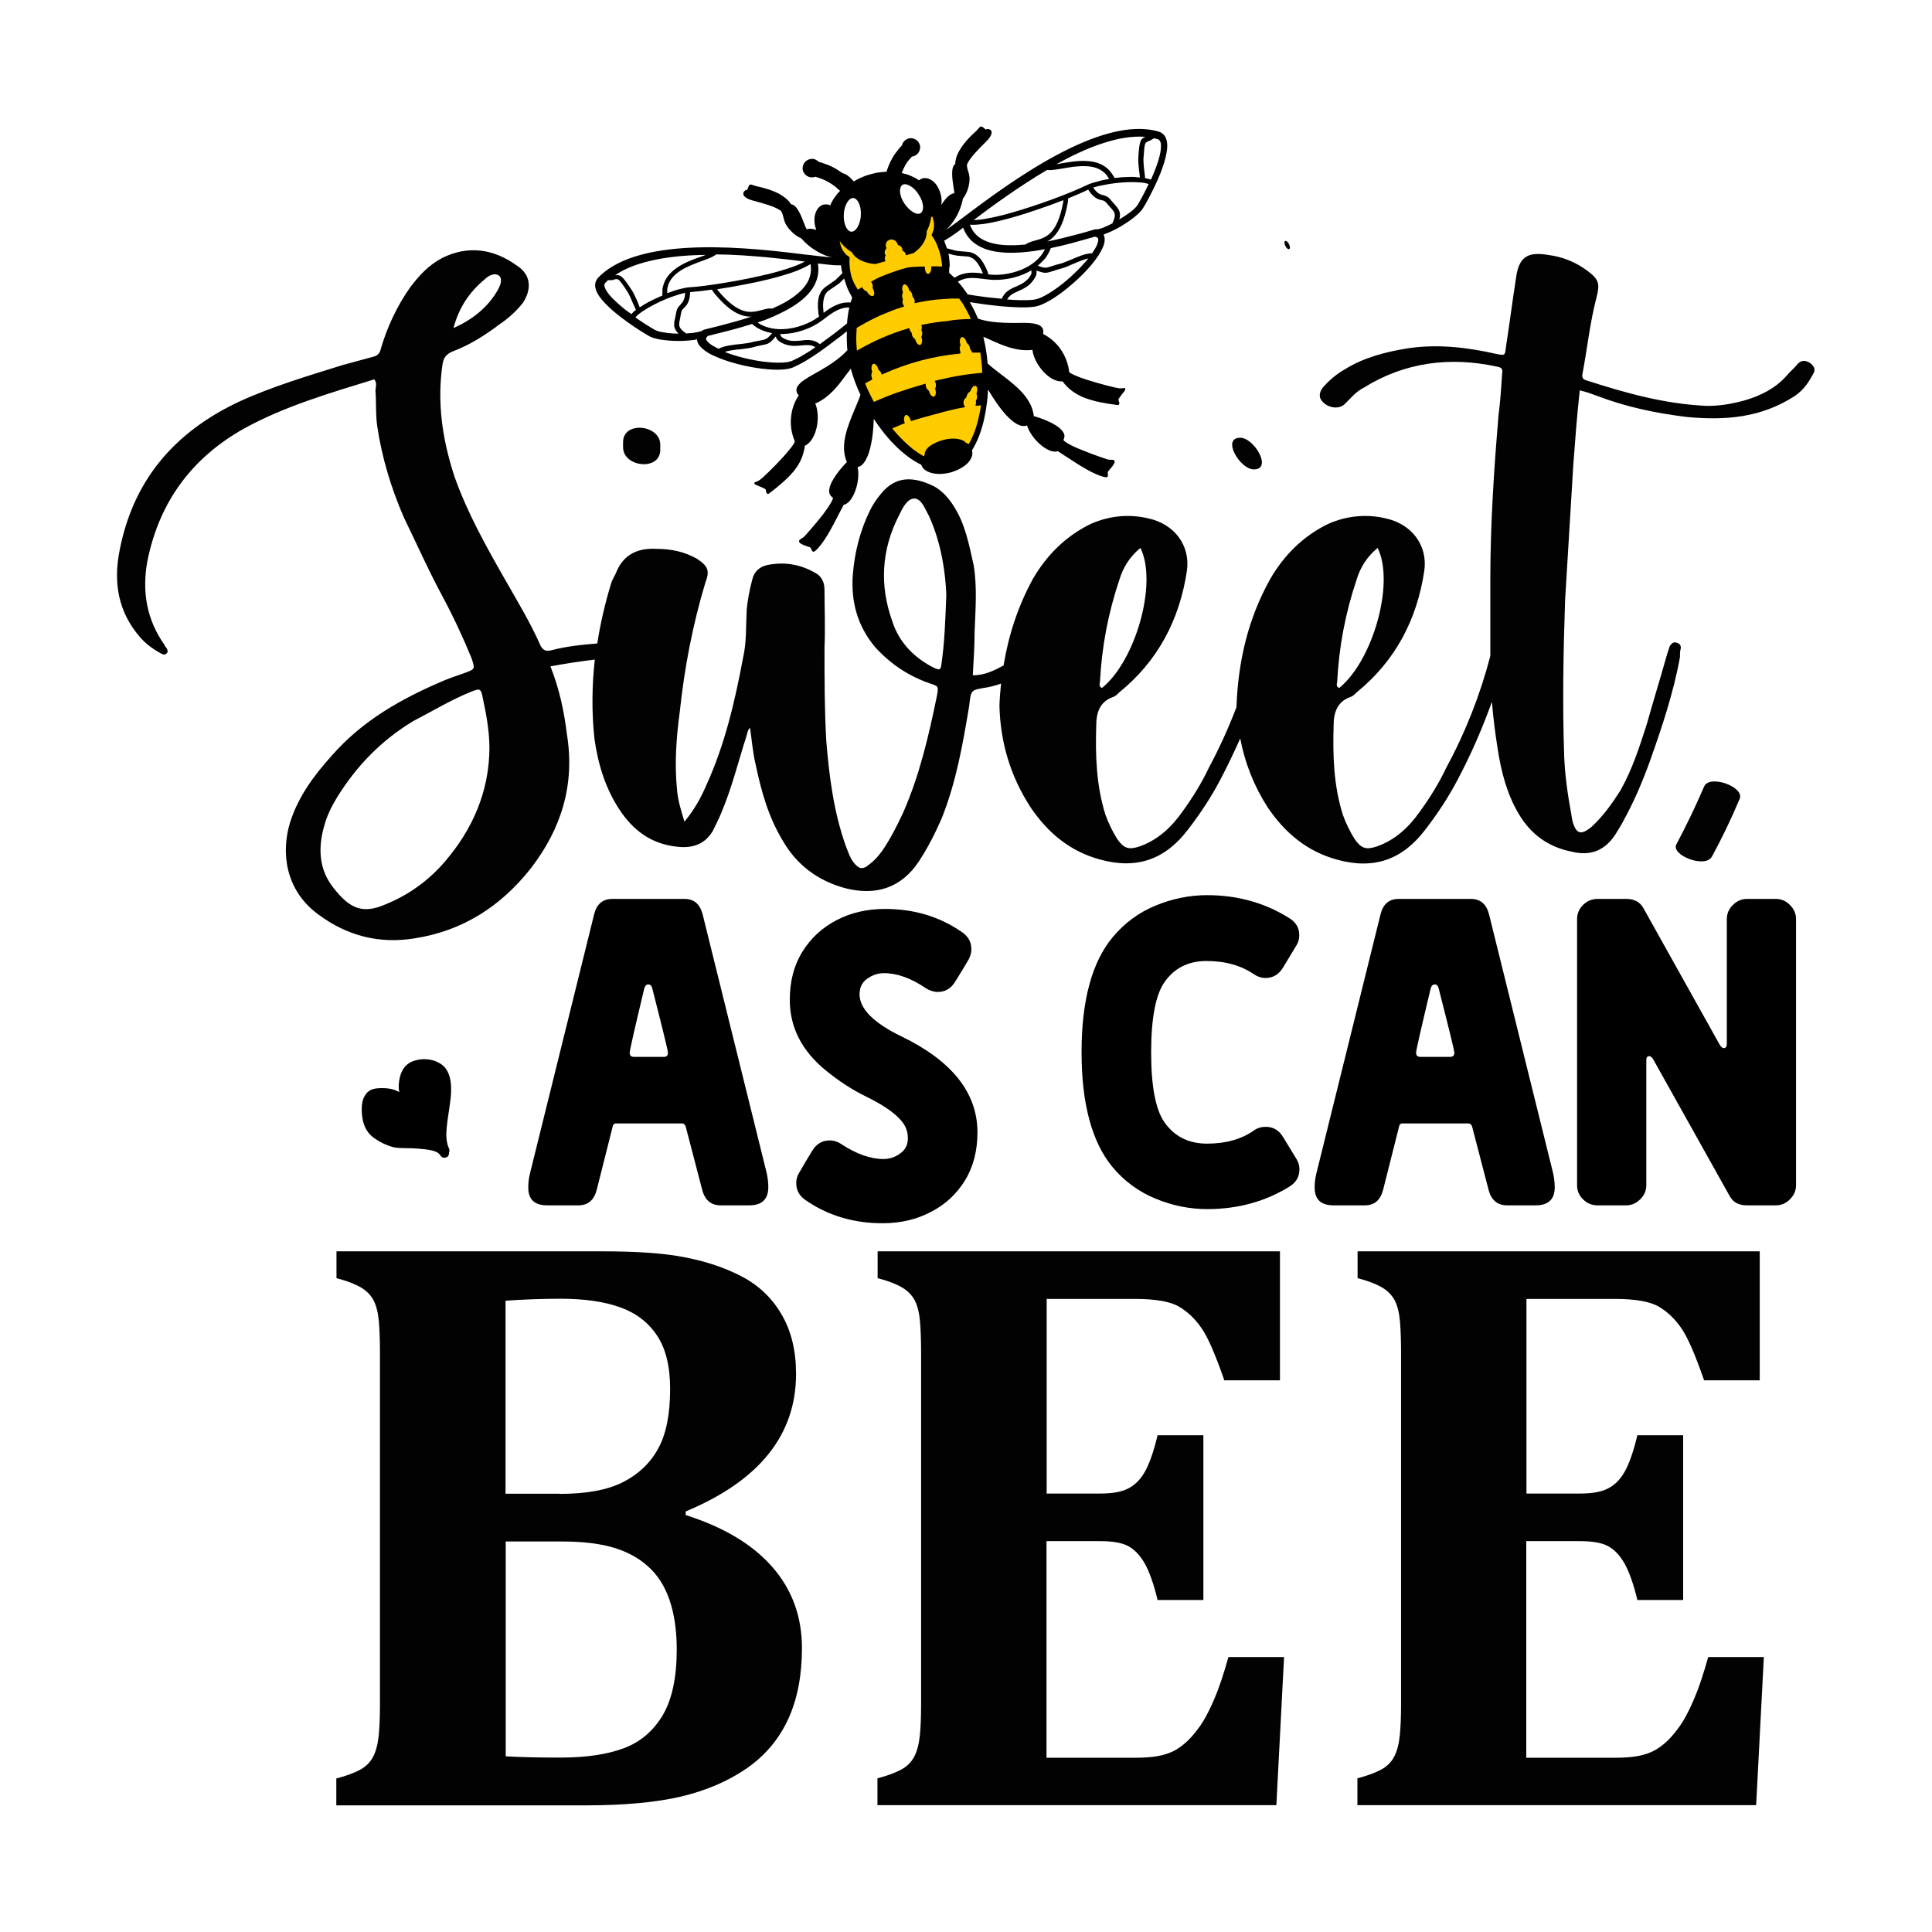
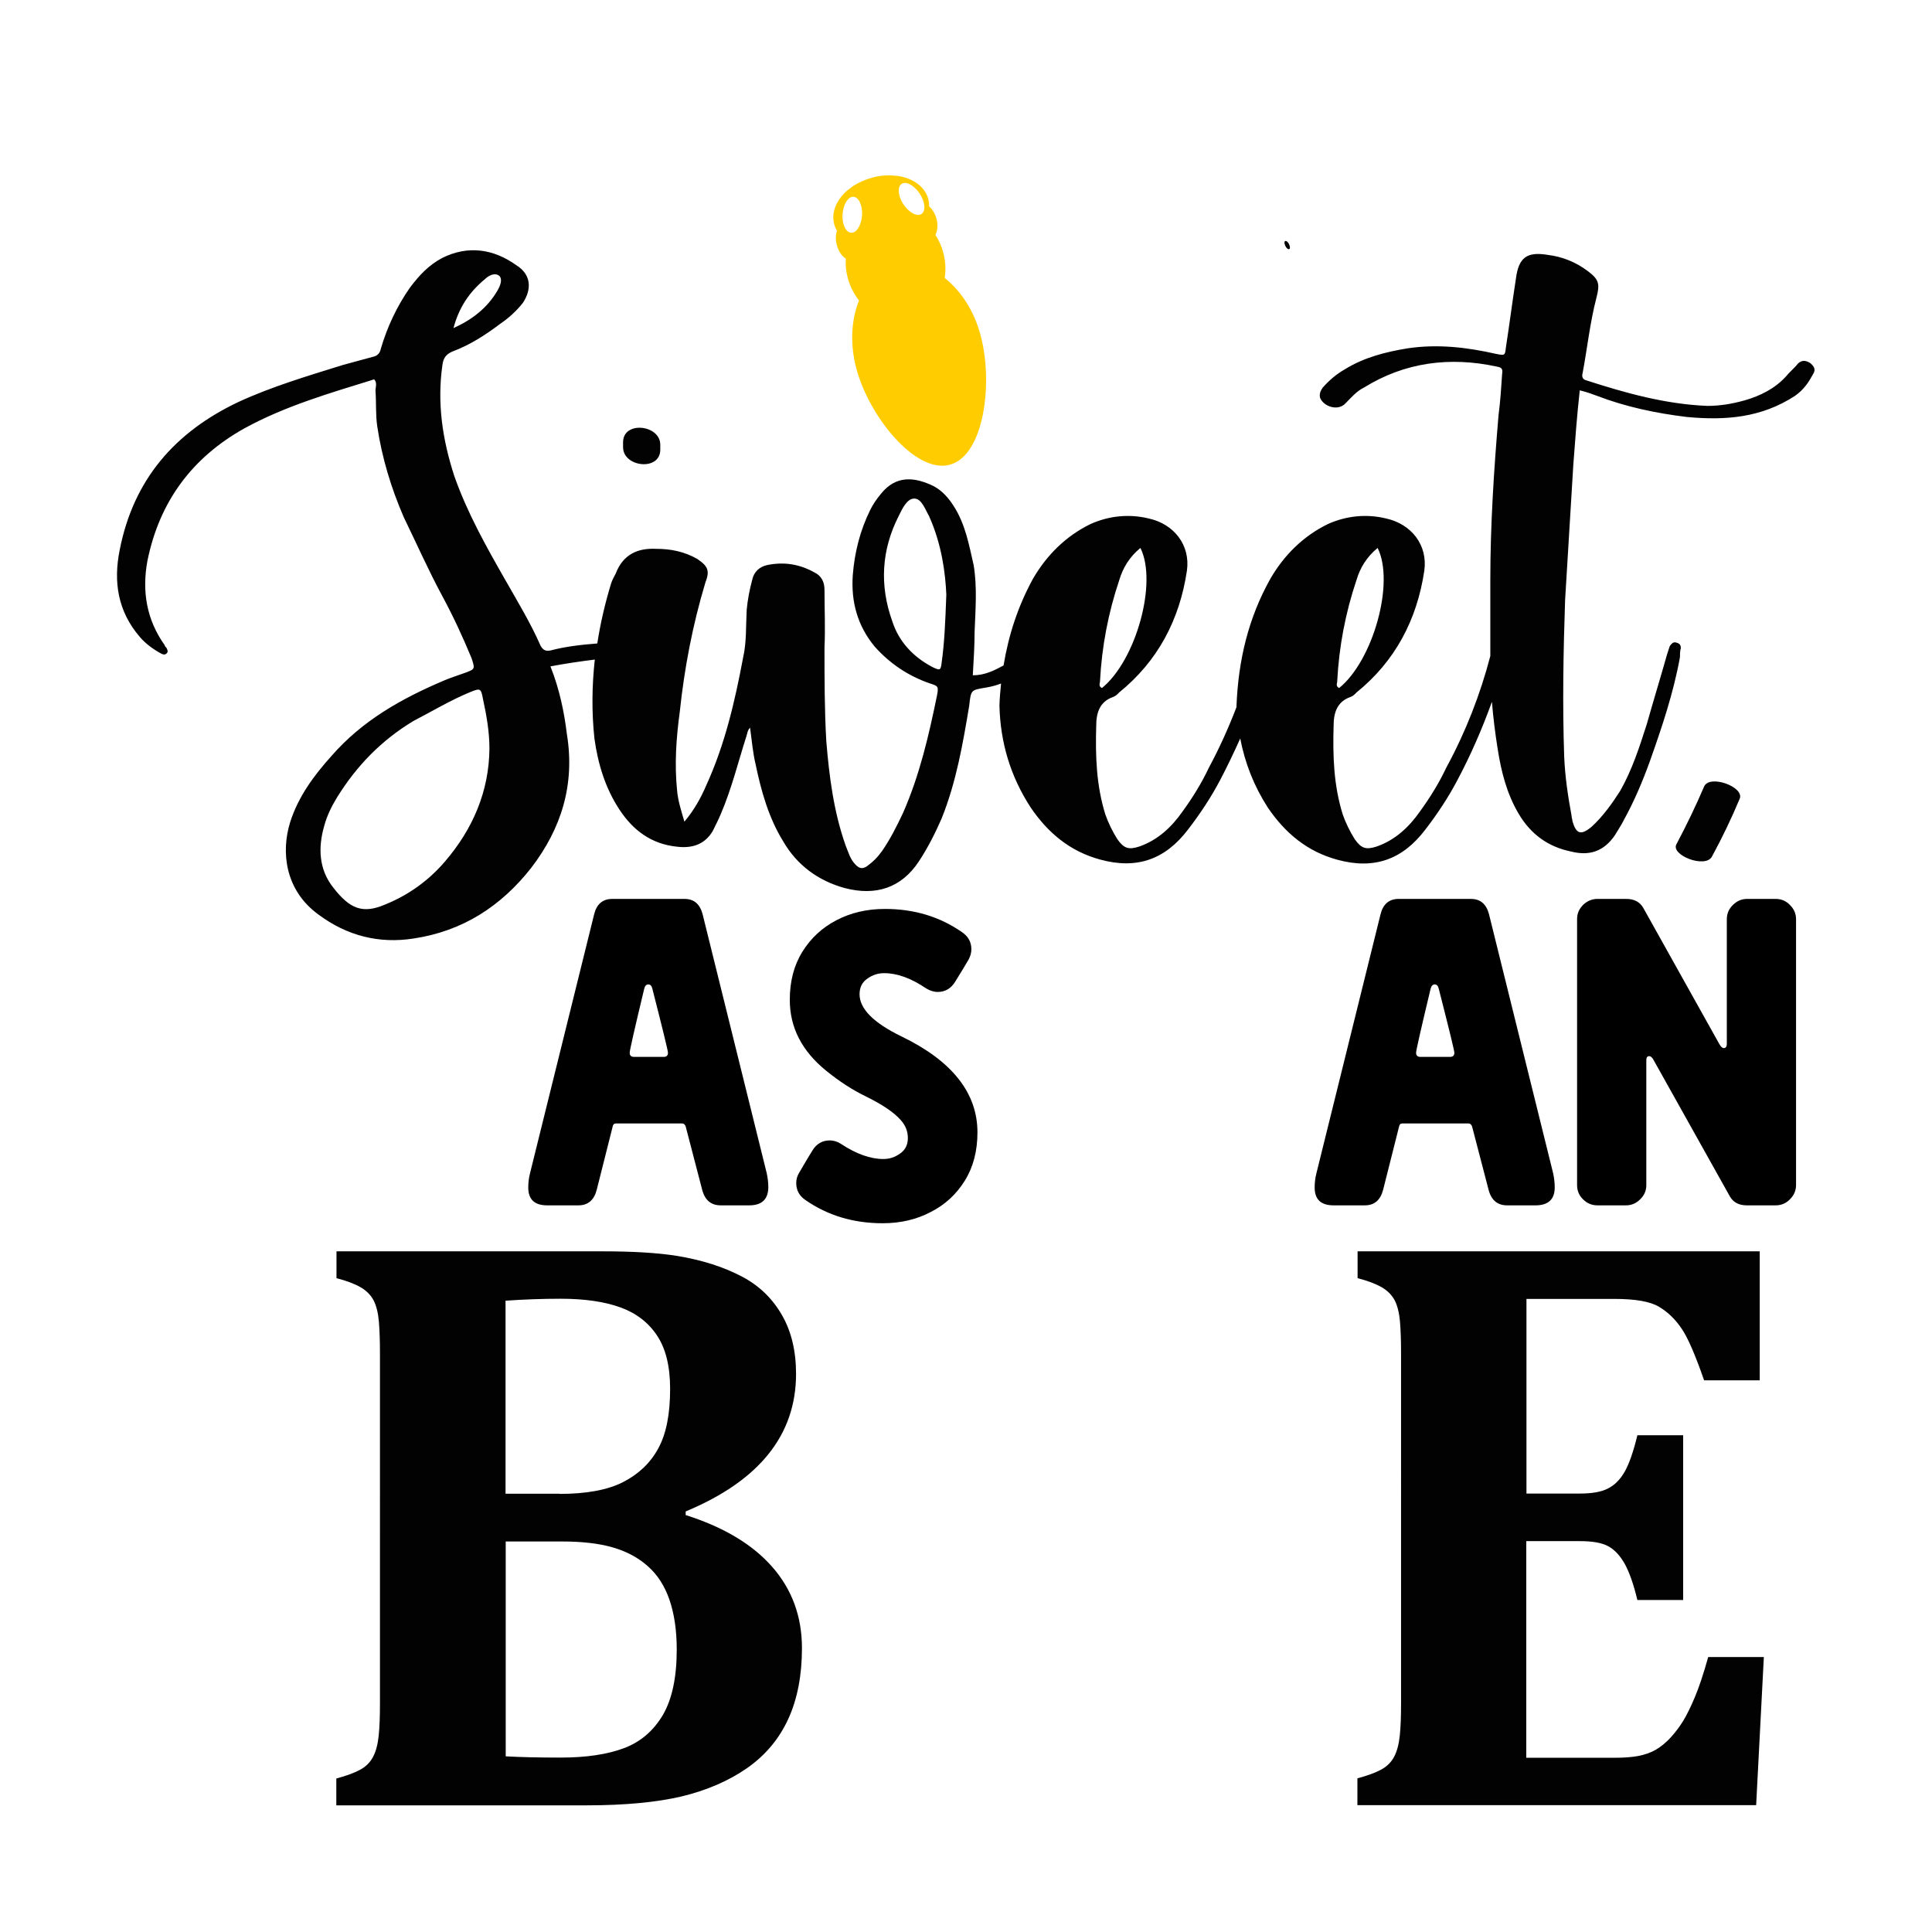
<svg xmlns="http://www.w3.org/2000/svg" version="1.1" id="Layer_1" x="0px" y="0px" viewBox="0 0 1080 1080" style="enable-background:new 0 0 1080 1080;" xml:space="preserve">
  <style type="text/css"> .st0{fill:#020202;} .st1{fill-rule:evenodd;clip-rule:evenodd;fill:#FFCC00;} </style>
  <g>
    <g>
      <path class="st0" d="M383.2,846.9c21.2,6.7,37.3,16.3,48.4,28.9c11.1,12.6,16.7,27.8,16.7,45.5c0,15.1-2.5,28.3-7.6,39.5 c-5.1,11.2-12.8,20.4-23.1,27.6c-10.4,7.2-22.5,12.4-36.5,15.8c-14,3.3-31.8,5-53.4,5H188v-15c5.6-1.5,10-3.1,13.3-4.9 c3.2-1.7,5.7-4.2,7.3-7.3c1.6-3.1,2.6-7,3.1-11.8c0.5-4.8,0.7-10.8,0.7-18V756.7c0-7.1-0.2-13.1-0.6-17.9 c-0.4-4.8-1.4-8.8-2.9-11.8c-1.6-3-4-5.5-7.3-7.4c-3.3-1.9-7.7-3.6-13.5-5.1v-15h148.5c16.9,0,30.8,0.8,41.5,2.5 c14.2,2.3,26.5,6.2,37,11.8c9.4,5,16.7,12.1,22,21.3c5.3,9.2,7.9,20.2,7.9,32.9c0,34.2-20.6,59.8-61.7,76.9V846.9z M312.7,835.1 c15.1,0,27-2.2,35.6-6.6c8.6-4.4,15.2-10.6,19.6-18.7c4.5-8.1,6.7-19.2,6.7-33.4c0-12.5-2.4-22.5-7.3-29.8 c-4.8-7.3-11.7-12.6-20.6-15.8c-8.9-3.2-20-4.8-33.3-4.8c-10.6,0-20.9,0.4-30.8,1.1v107.9H312.7z M282.6,981.8 c8.9,0.5,19.2,0.7,30.8,0.7c14.4,0,26.2-1.8,35.5-5.3c9.3-3.5,16.5-9.8,21.7-18.6c5.1-8.8,7.7-21,7.7-36.4c0-10.9-1.4-20.2-4.1-28 c-2.7-7.8-6.8-14.1-12.2-18.8c-5.4-4.8-11.9-8.2-19.5-10.4c-7.6-2.2-17-3.3-28.3-3.3h-31.5V981.8z" />
-       <path class="st0" d="M715.5,699.5v72.1h-31.1c-5-14.4-9.2-24.1-12.7-29.1c-3.5-5.1-7.6-9.1-12.5-12c-4.8-2.9-13.1-4.4-24.7-4.4 h-49.4v108.8H615c6.7,0,11.9-0.9,15.6-2.8c3.8-1.9,6.9-5,9.4-9.4c2.5-4.4,4.9-11.2,7.1-20.4h25.6v92.1h-25.6 c-2.1-8.8-4.5-15.5-7-20.1c-2.6-4.6-5.6-7.9-9.2-9.9c-3.6-2-8.9-2.9-16-2.9h-29.9v121.1h49.2c5.3,0,9.7-0.3,13.4-1 c3.6-0.7,6.9-1.8,9.8-3.5c2.9-1.7,5.6-3.9,8.3-6.8c2.6-2.9,5-6,7-9.3c2-3.3,4.2-7.7,6.5-13.2c2.3-5.4,4.8-12.9,7.5-22.5h31.1 l-4.3,82.8H490.5v-15c5.6-1.5,10-3.1,13.3-4.9c3.2-1.7,5.7-4.2,7.3-7.3c1.6-3.1,2.6-7,3.1-11.8c0.5-4.8,0.7-10.8,0.7-18V756.7 c0-7.1-0.2-13.1-0.6-17.9c-0.4-4.8-1.4-8.8-2.9-11.8c-1.6-3-4-5.5-7.3-7.4c-3.3-1.9-7.7-3.6-13.5-5.1v-15H715.5z" />
      <path class="st0" d="M983.7,699.5v72.1h-31.1c-5-14.4-9.2-24.1-12.7-29.1c-3.5-5.1-7.6-9.1-12.5-12c-4.8-2.9-13.1-4.4-24.7-4.4 h-49.4v108.8h29.9c6.7,0,11.9-0.9,15.6-2.8c3.8-1.9,6.9-5,9.4-9.4c2.5-4.4,4.9-11.2,7.1-20.4h25.6v92.1h-25.6 c-2.1-8.8-4.5-15.5-7-20.1c-2.6-4.6-5.6-7.9-9.2-9.9c-3.6-2-8.9-2.9-16-2.9h-29.9v121.1h49.2c5.3,0,9.7-0.3,13.4-1 c3.6-0.7,6.9-1.8,9.8-3.5c2.9-1.7,5.6-3.9,8.3-6.8c2.6-2.9,5-6,7-9.3c2-3.3,4.2-7.7,6.5-13.2c2.3-5.4,4.8-12.9,7.5-22.5H986 l-4.3,82.8H758.8v-15c5.6-1.5,10-3.1,13.3-4.9c3.2-1.7,5.7-4.2,7.3-7.3c1.6-3.1,2.6-7,3.1-11.8c0.5-4.8,0.7-10.8,0.7-18V756.7 c0-7.1-0.2-13.1-0.6-17.9c-0.4-4.8-1.4-8.8-2.9-11.8c-1.6-3-4-5.5-7.3-7.4c-3.3-1.9-7.7-3.6-13.5-5.1v-15H983.7z" />
    </g>
    <path class="st0" d="M1011.7,202.8c-2.6-1.5-4.6-1.5-6.7,0.5c-2,2.6-4.6,4.6-6.7,7.2c-6.1,6.7-14.3,10.8-23,13.3 c-7.2,2-13.8,3.1-21,3.1c-23.6-1-45.6-7.2-67.6-14.3c-2-0.5-2.6-2-2-4.1c2.6-13.8,4.1-28.2,7.7-42c2-7.7,1.5-10.2-4.6-14.8 c-6.7-5.1-14.3-8.2-22.5-9.2c-11.8-2-16.4,1.5-17.9,13.3c-2,12.8-3.6,25.6-5.6,38.4c-0.5,4.6-0.5,4.6-5.6,3.6 c-15.9-3.6-32.3-5.6-49.2-3.1c-12.3,2-24.6,5.1-35.3,11.8c-4.6,2.6-8.7,6.1-12.3,10.2c-1,1.5-2,3.1-1.5,5.6 c2,5.1,10.2,7.7,14.3,3.1c3.1-3.1,6.1-6.7,10.2-8.7c23-14.3,48.1-17.4,74.2-11.8c2.6,0.5,3.6,1,3.1,4.1c-0.5,7.7-1,15.4-2,23 c-2.6,30.7-4.6,61.4-4.6,92.2c0,14.2,0,28.4,0,42.5c-5.6,21.5-13.8,42.5-24.6,62.4c-4.1,8.7-9.2,16.9-14.8,24.6 c-6.1,8.7-13.8,15.9-24.1,19.5c-6.1,2-8.7,1-12.3-4.1c-2.6-4.1-5.1-9.2-6.7-13.8c-5.1-16.4-5.6-32.8-5.1-49.7 c0-7.2,2-13.3,9.2-15.9c1.5-0.5,2.6-1.5,3.6-2.6c21.5-17.4,33.8-40.5,37.9-68.1c2-14.3-7.2-26.1-21.5-29.2 c-10.8-2.6-22-1.5-32.3,3.1c-13.8,6.7-24.6,17.4-32.3,30.7c-12.3,22-17.9,45.6-18.9,71.2c0,0.2,0,0.4,0,0.5 c-4.4,11.5-9.5,22.8-15.4,33.8c-4.1,8.7-9.2,16.9-14.8,24.6c-6.1,8.7-13.8,15.9-24.1,19.5c-6.1,2-8.7,1-12.3-4.1 c-2.6-4.1-5.1-9.2-6.7-13.8c-5.1-16.4-5.6-32.8-5.1-49.7c0-7.2,2-13.3,9.2-15.9c1.5-0.5,2.6-1.5,3.6-2.6 c21.5-17.4,33.8-40.5,37.9-68.1c2-14.3-7.2-26.1-21.5-29.2c-10.8-2.6-22-1.5-32.3,3.1c-13.8,6.7-24.6,17.4-32.3,30.7 C569,339,563.8,355,561,372c-5.2,2.8-10.5,5.5-17.2,5.5c0.5-8.7,1-16.4,1-24.1c0.5-12.8,1.5-25.1-0.5-37.4 c-2.6-11.3-4.6-23-11.3-33.3c-2.6-4.1-6.1-8.2-10.8-10.8c-11.3-5.6-21.5-6.1-29.7,4.1c-2.6,3.1-4.6,6.1-6.1,9.2 c-5.6,11.3-8.7,23.6-9.7,36.4c-1,14.8,2.6,28.2,12.3,39.9c8.7,9.7,18.9,16.4,30.7,20.5c4.6,1.5,5.1,1.5,4.1,6.7 c-4.6,22.5-9.7,44.5-18.9,65.5c-3.6,7.7-7.2,14.8-11.8,21.5c-2.6,3.6-5.1,6.1-8.7,8.7c-2.6,1.5-4.1,1-6.1-1 c-3.1-3.1-4.1-7.2-5.6-10.8c-6.7-18.9-9.2-38.9-10.8-58.4c-1-17.4-1-34.8-1-52.2c0.5-10.8,0-21.5,0-32.3c0-4.1-1.5-7.7-5.6-9.7 c-8.2-4.6-16.9-6.1-26.6-4.1c-4.1,1-7.2,3.6-8.2,8.2c-1.5,5.6-2.6,11.3-3.1,16.9c-0.5,9.2,0,17.9-2,26.6 c-4.6,24.6-10.2,48.6-20.5,71.2c-3.1,7.2-6.7,13.8-12.3,20.5c-2-6.7-3.6-11.8-4.1-17.4c-1.5-14.8-0.5-29.2,1.5-44 c2.6-24.6,7.2-48.6,14.3-72.2c2.6-6.7,1.5-9.2-4.6-13.3c-7.2-4.1-14.8-5.6-23-5.6c-10.2-0.5-18.4,3.1-22.5,13.8c-1,2-2,3.6-2.6,5.6 c-3.4,11.2-6,22.3-7.7,33.5c-8.7,0.7-17.4,1.6-26.1,3.9c-2.6,0.5-4.1,0-5.6-2.6c-5.6-12.8-12.8-24.6-19.5-36.4 c-10.8-18.9-21.5-37.9-28.7-58.4c-6.7-20.5-9.7-41-6.7-62c0.5-4.1,2-6.1,5.6-7.7c9.7-3.6,18.4-9.2,26.6-15.4 c4.6-3.1,9.2-7.2,12.8-11.8c5.1-7.7,4.6-15.9-3.6-21c-12.8-9.2-27.1-11.3-41.5-4.1c-7.7,4.1-12.8,9.7-17.9,16.4 c-7.2,10.2-12.8,22-16.4,34.3c-0.5,2.6-2,4.1-4.6,4.6c-5.6,1.5-11.3,3.1-16.9,4.6c-19.5,6.1-38.9,11.8-57.9,20.5 c-35.8,16.9-58.9,43.5-66.6,82.9c-3.6,17.9-1,34.3,11.3,48.6c3.1,3.6,7.2,6.7,11.8,9.2c1,0.5,2,1,3.1,0s0.5-2,0-3.1 c-0.5-0.5-1-1-1-1.5c-10.2-14.3-12.8-30.2-9.7-47.1c6.7-33.3,25.1-57.9,54.3-74.2c22.5-12.3,47.1-19.5,71.7-27.1c0.5-0.5,1,0,1,0 c1.5,2,0.5,4.1,0.5,6.1c0.5,6.7,0,13.3,1,20c2.6,17.4,7.7,34.3,14.8,50.7c7.2,14.8,13.8,29.7,21.5,44c6.1,11.3,11.3,22.5,16.4,34.8 c2,6.1,2,6.1-3.6,8.2c-4.1,1.5-7.7,2.6-11.3,4.1c-24.1,10.2-46.1,22.5-63.5,42.5c-9.7,10.8-18.4,22.5-23,36.9 c-5.1,16.4-3.1,37.9,15.9,51.7c15.9,11.8,33.8,16.4,53.3,13.3c27.1-4.1,48.6-17.9,65.5-39.4c16.9-22,24.6-46.6,20-74.8 c-1.5-12.3-4.1-25.1-9.2-37.9c8.6-1.6,16.7-2.8,24.8-3.8c-1.6,14.6-1.8,29.3-0.2,44.2c2,14.3,6.1,27.6,13.8,39.4 c7.7,11.8,17.9,19.5,32.3,21c8.2,1,15.4-1,20-8.7c1.5-3.1,3.1-6.1,4.6-9.7c6.1-14.3,9.7-29.2,14.3-43.5c0.5-1.5,0.5-3.1,2-4.6 c1,7.2,1.5,13.8,3.1,20.5c3.1,14.8,7.2,29.7,15.4,43c7.7,13.3,19.5,22,34.3,26.1c17.4,4.6,31.7,0,41.5-14.8 c5.1-7.7,9.2-15.9,12.8-24.1c8.2-20.5,11.8-41.5,15.4-63c1-9.2,1-8.7,9.7-10.2c2.8-0.5,5.5-1.2,8.1-2.2c-0.4,4.1-0.8,8.2-0.9,12.4 c0.5,20.5,6.1,39.4,17.4,56.8c9.7,14.3,22,24.6,38.9,29.2c20.5,5.6,36.4,0,49.2-16.9c6.7-8.7,12.8-17.9,17.9-27.6 c4-7.6,7.7-15.4,11.2-23.2c2.6,13.6,7.6,26.5,15.4,38.6c9.7,14.3,22,24.6,38.9,29.2c20.5,5.6,36.4,0,49.2-16.9 c6.7-8.7,12.8-17.9,17.9-27.6c7.5-14.1,13.8-28.6,19.3-43.8c0.7,8.7,1.8,17.5,3.2,26.3c2,12.8,5.1,25.1,11.8,36.4 c6.7,11.3,16.4,18.4,29.2,21c10.2,2.6,18.4,0,24.6-9.2c1.5-2.6,3.6-5.6,5.1-8.7c5.6-10.2,10.2-21,14.3-32.3 c6.7-18.9,13.3-38.4,16.9-58.4c0-1.5,0-3.6,0.5-5.1c0-1.5-0.5-2.6-2.6-3.1c-1.5-0.5-2.6,0.5-3.6,2c-0.5,1.5-1,3.1-1.5,4.6 c-3.6,12.8-7.7,26.1-11.3,38.9c-4.1,12.8-8.2,25.6-14.9,37.4c-4.6,7.2-9.7,14.3-15.9,20c-6.1,5.1-8.7,4.1-10.8-3.1 c0-1-0.5-2-0.5-3.1c-2-10.8-3.6-21.5-4.1-32.8c-1-29.2-0.5-58.4,0.5-87.6c1.5-25.1,3.1-50.7,4.6-75.8c1-13.3,2-27.1,3.6-41.5 c4.1,1,6.7,2,9.7,3.1c15.9,6.1,32.8,9.7,50.2,11.8c21.5,2,41.5,0.5,60.4-11.8c5.1-3.6,7.7-7.7,10.2-12.3 C1015.3,206.4,1013.8,204.4,1011.7,202.8z M747.5,381c1-19.5,4.6-38.4,10.8-56.8c2-6.7,5.6-12.8,11.8-17.9 c9.7,19.5-2.6,63-21.5,78.3C746.5,383.6,747.5,382,747.5,381z M614.9,381c1-19.5,4.6-38.4,10.8-56.8c2-6.7,5.6-12.8,11.8-17.9 c9.7,19.5-2.6,63-21.5,78.3C613.9,383.6,614.9,382,614.9,381z M270.9,156.2c2-2,5.6-4.1,8.2-2c2,2,0.5,5.6-1,8.2 c-5.6,9.7-14.3,16.4-24.6,21C256.5,172.1,262.2,163.4,270.9,156.2z M248.9,481.4c-9.2,10.8-20.5,18.9-33.3,24.1 c-12.8,5.6-20,2.6-29.2-9.2c-8.2-10.2-8.7-22.5-5.1-34.8c1.5-5.6,4.1-10.8,7.2-15.9c10.8-17.4,24.6-31.7,42.5-42.5 c10.8-5.6,21-11.8,32.3-16.4c5.1-2,5.6-2,6.7,4.1c2,9.2,3.6,18.4,3.6,27.6C273.4,442.5,264.2,463.5,248.9,481.4z M526.4,370.3 c-0.5,4.6-1,4.6-5.1,2.6c-10.8-5.6-18.9-14.3-22.5-25.6c-7.2-20-6.1-39.9,3.6-58.9c2-4.1,4.6-9.7,8.7-9.7c4.1,0,6.1,6.1,8.2,9.7 c7.2,15.9,9.2,32.3,9.7,44C528.4,348.8,527.9,359.5,526.4,370.3z" />
    <g>
      <path d="M418.8,673.8h-15.9c-5.4,0-8.9-2.9-10.4-8.8l-9.2-35.3c-0.4-1.1-1.1-1.7-2-1.7h-36.9c-1.1,0-1.7,0.6-1.9,1.7l-8.9,35.3 c-1.5,5.9-4.9,8.8-10.3,8.8h-17.4c-7.1,0-10.6-3.3-10.6-10c0-2.6,0.3-5.3,1-8l35.8-144.6c1.4-5.8,4.8-8.7,10.2-8.7h40.3 c5.4,0,8.7,2.9,10.2,8.7l35.8,144.6c0.6,2.7,0.9,5.4,0.9,8C429.4,670.4,425.9,673.8,418.8,673.8z M371.1,590.8 c1.5,0,2.3-0.8,2.3-2.3c0-1.1-2.9-13-8.7-35.7c-0.4-1.7-1.1-2.5-2.3-2.5c-1.1,0-1.9,0.8-2.3,2.5c-5.4,22.5-8.1,34.4-8.1,35.7 c0,1.5,0.8,2.3,2.3,2.3H371.1z" />
      <path d="M493.4,683.8c-16.3,0-30.7-4.3-43.2-13c-3.4-2.3-5.1-5.5-5.1-9.5c0-2,0.5-3.8,1.5-5.5c2.9-5,5.4-9.2,7.5-12.6 c2.3-3.8,5.6-5.7,9.7-5.7c2.3,0,4.5,0.7,6.4,2c8.5,5.6,16.4,8.4,23.6,8.4c3.4,0,6.5-1,9.4-3.1c2.9-2,4.3-4.9,4.3-8.6 c0-3.8-1.3-7.1-4-10.1c-3.9-4.4-10.5-8.8-19.7-13.3c-7.2-3.5-14.5-8.2-21.9-14.2c-13.6-11-20.4-24.2-20.4-39.7 c0-10.3,2.3-19.2,7-26.8c4.7-7.6,11-13.5,19.1-17.7c8-4.2,17.1-6.3,27.1-6.3c16.3,0,30.6,4.3,43.1,13c3.5,2.4,5.2,5.6,5.2,9.5 c0,2-0.5,3.8-1.5,5.7c-1.6,2.8-4.1,6.9-7.5,12.4c-2.3,3.8-5.6,5.8-9.7,5.8c-2.3,0-4.5-0.7-6.6-2c-8.4-5.7-16.2-8.5-23.5-8.5 c-3.4,0-6.5,1-9.4,3.1c-2.9,2-4.3,4.9-4.3,8.7c0,8.1,7.8,16,23.5,23.6c28.3,13.7,42.4,31.6,42.4,53.6c0,10.3-2.3,19.3-7,26.9 c-4.7,7.6-11,13.5-19.1,17.6C512.4,681.7,503.4,683.8,493.4,683.8z" />
-       <path d="M674.8,675.9c-9.9,0-19.6-2-29-5.9c-9.4-3.9-17.4-9.8-23.9-17.6c-11.5-13.9-17.3-35.4-17.3-64.2 c0-28.9,5.8-50.4,17.4-64.3c6.5-7.8,14.4-13.7,23.8-17.6c9.4-3.9,19.1-5.9,29-5.9c17,0,32.4,4.3,46,12.9c3.7,2.3,5.5,5.4,5.5,9.5 c0,2-0.5,3.9-1.6,5.7l-7.5,12.4c-2.3,3.8-5.6,5.8-9.7,5.8c-2.3,0-4.5-0.7-6.4-2c-7.3-5-16.2-7.5-26.6-7.5 c-10.3,0-18.1,4-23.6,11.9c-4.9,7.1-7.4,20.2-7.4,39.2c0,19,2.5,32,7.4,39c5.6,8,13.5,12,23.9,12c10.3,0,19.1-2.4,26.2-7.4 c2-1.4,4.1-2,6.6-2c4.1,0,7.4,1.9,9.7,5.8l7.5,12.3c1.1,1.8,1.6,3.7,1.6,5.7c0,4-1.8,7.2-5.4,9.5 C707.5,671.6,692.1,675.9,674.8,675.9z" />
      <path d="M858.4,673.8h-15.9c-5.4,0-8.9-2.9-10.4-8.8l-9.2-35.3c-0.4-1.1-1.1-1.7-2-1.7H784c-1.1,0-1.7,0.6-1.9,1.7l-8.9,35.3 c-1.5,5.9-4.9,8.8-10.3,8.8h-17.4c-7.1,0-10.6-3.3-10.6-10c0-2.6,0.3-5.3,1-8l35.8-144.6c1.4-5.8,4.8-8.7,10.2-8.7h40.3 c5.4,0,8.7,2.9,10.2,8.7l35.8,144.6c0.6,2.7,0.9,5.4,0.9,8C869.1,670.4,865.5,673.8,858.4,673.8z M810.7,590.8 c1.5,0,2.3-0.8,2.3-2.3c0-1.1-2.9-13-8.7-35.7c-0.4-1.7-1.1-2.5-2.3-2.5c-1.1,0-1.9,0.8-2.3,2.5c-5.4,22.5-8.1,34.4-8.1,35.7 c0,1.5,0.8,2.3,2.3,2.3H810.7z" />
      <path d="M992.6,673.8h-16.1c-4.5,0-7.7-1.7-9.6-5.2l-42.4-75.8c-0.8-1.6-1.7-2.4-2.6-2.4c-1.1,0-1.6,0.8-1.6,2.3v69.8 c0,3-1.1,5.7-3.4,7.9c-2.3,2.3-4.9,3.4-8,3.4H893c-3.1,0-5.8-1.1-8-3.3c-2.3-2.2-3.4-4.9-3.4-8V513.8c0-3.1,1.1-5.7,3.4-8 c2.3-2.2,5-3.3,8-3.3h16.1c4.4,0,7.7,1.7,9.6,5.2l42.4,75.9c0.8,1.5,1.7,2.3,2.5,2.3c1.1,0,1.7-0.8,1.7-2.3v-69.7 c0-3.1,1.1-5.8,3.4-8c2.3-2.3,4.9-3.4,8-3.4h15.9c3.1,0,5.8,1.1,8,3.4c2.3,2.3,3.4,4.9,3.4,8v148.6c0,3.1-1.2,5.8-3.6,8.1 C998.3,672.7,995.7,673.8,992.6,673.8z" />
    </g>
    <g id="Bee_3_">
      <path class="st1" d="M527.3,141.3c1.3,4.8,1.5,9.6,0.8,14.1c9,7.1,16.5,18.4,20.1,32.2c7.1,26.7,1.9,67.1-17.3,72.2 c-19.2,5.1-45.1-27-52.2-53.8c-3.7-13.8-2.8-27.4,1.5-38c-2.8-3.6-5-7.8-6.3-12.6c-1-3.6-1.3-7.3-1.1-10.8c-2.2-1.4-4.1-4.2-5-7.6 c-0.8-2.9-0.7-5.8,0.1-8c-0.7-1.2-1.3-2.5-1.6-3.8c-1.7-6.5,1.3-13.5,7.3-18.7c1.1-0.8,2.2-1.7,3.3-2.5c3.1-2,6.7-3.6,10.6-4.7 c3.3-0.9,6.6-1.3,9.8-1.3l4.2,0.3c8.7,1.2,15.5,5.9,17.4,12.9c0.4,1.4,0.5,2.8,0.5,4.2c1.8,1.5,3.3,4,4.1,6.9 c0.9,3.4,0.6,6.7-0.6,9C524.9,134.4,526.4,137.7,527.3,141.3L527.3,141.3z M477.1,110c-3-0.2-5.7,4.2-6.1,9.7 c-0.4,5.6,1.8,10.2,4.8,10.4c3,0.2,5.7-4.2,6.1-9.7C482.2,114.8,480.1,110.2,477.1,110L477.1,110z M504,102.8 c2.5-1.7,7,0.8,10.1,5.4c3.1,4.7,3.5,9.8,1,11.4c-2.5,1.7-7-0.8-10.1-5.4C502,109.6,501.5,104.5,504,102.8L504,102.8z" />
-       <path d="M474.3,98.5c0.6,0.5,1.2,1,1.7,1.6c0.4,0.4,0.8,0.8,1.3,1.3c0.5-0.3,1.1-0.6,1.6-0.9c0.7-0.4,1.4-0.7,2.2-1.1 c1-0.4,1.9-0.8,2.9-1.2c1-0.3,2-0.6,3-0.9c0.8-0.2,1.7-0.4,2.5-0.6c0.9-0.2,1.7-0.3,2.6-0.4c0.7-0.1,1.4-0.2,2-0.2 c0.5,0,1-0.1,1.5-0.1l0.3-1.1c0.2-0.5,0.4-1.1,0.6-1.6c0.3-0.7,0.5-1.4,0.9-2.1c0.3-0.7,0.6-1.3,1-2c0.4-0.8,0.8-1.5,1.3-2.3 c0.5-0.7,1-1.5,1.5-2.1c0.5-0.6,1-1.2,1.5-1.9c0.5-0.6,1-1.1,1.5-1.6c0.1-0.4,0.2-0.7,0.3-1c0.2-0.4,0.4-0.8,0.7-1.1 c0.3-0.4,0.8-0.8,1.2-1.1c0.5-0.3,1-0.5,1.5-0.7c0.7-0.2,1.4-0.2,2-0.1c0.7,0.1,1.3,0.3,1.9,0.7c0.6,0.3,1.1,0.8,1.5,1.3 c0.4,0.5,0.7,1.1,0.9,1.8c0.2,0.7,0.2,1.4,0.1,2c-0.1,0.7-0.3,1.3-0.7,1.9c-0.3,0.6-0.8,1.1-1.3,1.5c-0.5,0.4-1.1,0.7-1.8,0.9 l-0.4,0.1l-0.3,0c-0.3,0.3-0.7,0.7-1,1.1c-0.4,0.4-0.7,0.9-1.1,1.3c-0.4,0.5-0.8,1-1.1,1.6c-0.4,0.6-0.7,1.1-0.9,1.6 c-0.2,0.5-0.5,0.9-0.7,1.4c-0.2,0.5-0.4,0.9-0.6,1.4l-0.3,0.8c1.8,0.4,3.4,0.9,5,1.6c1.7,0.7,3.2,1.5,4.6,2.5 c0.2-0.2,0.5-0.4,0.7-0.5c0.4-0.2,0.9-0.4,1.3-0.6c2.1-0.5,4.2,0.2,6.1,1.8c1.8,1.6,3.2,4,4,6.9c0.6,2.1,0.7,4.2,0.4,6.1l0,0 c0.7-1,1.4-2,2.1-2.9c1.6-2,3.3-3.3,5.2-3.6c-0.1-0.9-0.2-2.1-0.5-3.5c-0.7-4.7-1.6-11.1,1-12.9c0-2.6,1-5.4,2.9-8.4 c1.9-3.1,4.8-6.4,8.4-9.6c0.7-0.6,1.2-1.2,1.5-1.6c1.5-1.7,1.7-1.9,4.2,0.4c0.8-0.3,1.5-0.3,2-0.1c0.5,0.1,0.8,0.4,1.1,0.8 c0.2,0.4,0.3,0.9,0.2,1.4c-0.2,1.1-1,2.6-2.9,4.5l-0.3,0.3c-3.8,3.8-8.6,8.5-10.4,12.3c-0.5,1,0.2,3.2,0.7,4.8l0.1,0.3 c0.7,2.3,0.6,4.9,0,7.3c-0.6,2.8-1.9,5.4-3.2,7c-0.9,4.6-2.7,8.8-5,12.2c-1.4,2.1-2.9,3.9-4.5,5.4l0.8-0.6 c0.8-0.5,1.6-1.1,2.5-1.8c2-1.4,4.4-3.2,7.2-5.3l0.1-0.1c23.9-17.9,75.9-56.9,108.4-47.2c0.3,0.1,0.5,0.2,0.8,0.3 c0.3,0.1,0.5,0.2,0.7,0.4c1.1,0.7,1.9,1.6,2.4,2.8c0.5,1.2,0.8,2.6,0.8,4.2c0,1.3-0.1,2.7-0.4,4.2c-0.3,1.6-0.7,3.3-1.2,5 c-1.2,4-2.9,8.3-4.8,12.3c-2.8,6-5.7,11.3-7.1,13.5c-0.9,1.5-2.6,3.2-4.8,5c-2.3,1.9-5.1,3.7-7.9,5.4c-1.8,1-3.6,2-5.4,2.8 c-1.4,0.6-2.7,1.1-4,1.6c0.5,1,0.7,2.1,0.6,3.4c-0.1,1.3-0.5,2.7-1.2,4.2c-0.6,1.3-1.3,2.6-2.2,4c-1,1.5-2.1,3-3.3,4.5 c-4.6,5.7-11.1,11.7-17.4,16.4c-5.9,4.4-11.6,7.5-15.5,7.9c-2.5,0.3-5.3,0.4-8.4,0.3c-3.1-0.1-6.4-0.3-9.8-0.6 c-3.1-0.3-6.3-0.7-9.5-1.1c-2.7-0.4-5.4-0.8-8.1-1.2c0.8,1.4,1.6,2.8,2.3,4.2c0.8,1.6,1.6,3.3,2.3,5c1.9,0.7,4.4,1.3,8,1.8 c3.8,0.5,8.8,0.7,15.3,0.6c3.7-0.1,7.2,0,9.7,0.8c2.6,0.8,4,2.4,3.4,5.4c4,2,7.3,5,9.8,8.5c2.6,3.8,4.3,8.2,4.8,12.8 c1.1,1.1,5,2.7,9.6,4.2c7.7,2.5,17.1,4.8,18.5,4.9c0.8,0,1.4-0.1,1.8-0.1c1.1-0.2,1.6-0.2,1.4,0.9c-0.1,0.3-0.3,0.6-0.7,1.1 c-0.6,0.7-1.6,1.9-3,4c-0.2,0.3,0,0.9,0.2,1.4c0.1,0.4,0.3,0.8,0.2,1.2c-0.1,0.6-0.4,0.9-1.2,0.8c-6.8-0.9-12.8-2-17.9-3.9 c-5-1.9-9.3-4.8-12.6-9.3l-0.3,0c-3.6,0.2-7.5-2.2-10.6-5.6c-3-3.4-5.4-7.7-5.9-11.6l-0.1-0.4c-8.7,1-16.6-2.5-23-5.4 c-1.5-0.7-3-1.4-4.4-1.9c0.5,2.2,1,4.5,1.4,6.8c0.4,2.6,0.8,5.4,1,8.1c2.2,2,4.7,3.9,7.3,5.9c8.3,6.3,17.4,13.3,18.5,23.5 c3.5,1,8,2.6,11.5,4.7c1.8,1,3.3,2.2,4.3,3.4c1.1,1.3,1.6,2.7,1.2,4.1c-0.1,0.4-0.2,0.7-0.4,1l0,0c-0.1,0.4,0.8,1.1,2.3,2 c1.8,1.1,4.3,2.3,7.1,3.4c6.7,2.8,14.5,5.4,15.2,5.6c0.6,0.2,1.2,0.2,1.8,0.2c0.8,0,1.5,0,1.9,0.4c0.8,0.7,0.2,2.1-3.2,5.9 c-0.5,0.6-0.4,1.3-0.3,1.8c0.1,0.3,0.1,0.6,0,0.9c-0.1,0.7-0.6,1-1.7,0.7c-6.3-1.4-13.7-6.3-22-11.7l-4.3-2.8 c-0.1,0.1-0.3,0.1-0.4,0.1c-2.1,0.6-5.2-0.6-8.1-2.8c-2.8-2.1-5.6-5.2-7.4-8.6c-0.5-1-1-2.1-1.3-3.1c-3.5,1.4-7.6-1.5-11.5-5.6 c-3.9-4.2-7.5-9.8-9.7-13.5l-0.6-0.9c-0.1,2.7-0.3,5.3-0.7,7.9c-0.4,3.3-1,6.6-1.7,9.6c-0.8,3.3-1.8,6.4-2.9,9.2 c-1.1,2.6-2.3,5.1-3.7,7.3l0.1,0.2c0.6,2.4-0.5,4.9-2.7,7.1c-2.2,2.1-5.5,3.9-9.3,5c-3.9,1-7.6,1.1-10.6,0.3 c-3-0.8-5.1-2.3-5.8-4.6c-2.5-1.2-5-2.7-7.5-4.6c-2.7-2-5.3-4.3-7.8-6.9c-2.3-2.3-4.5-4.9-6.6-7.6c-1.6-2.1-3.2-4.3-4.7-6.6l0,0.6 c-0.1,4.1-0.6,10.5-2,15.9c-1.4,5.4-3.6,9.9-7,10.5c0.2,1.1,0.4,2.2,0.4,3.4c0.1,3.8-0.8,7.9-2.2,11.1c-1.4,3.4-3.5,5.9-5.6,6.5 c-0.1,0-0.3,0.1-0.4,0.1l-2.4,4.6c-4.5,8.8-8.6,16.7-13.3,21c-0.9,0.8-1.4,0.8-1.9,0.2c-0.2-0.2-0.3-0.5-0.4-0.8 c-0.2-0.5-0.4-1.2-1.2-1.4c-4.8-1.5-6-2.5-5.7-3.5c0.2-0.6,0.7-0.9,1.4-1.3c0.5-0.3,1-0.6,1.5-1.1c0.5-0.5,6-6.6,10.5-12.4 c1.8-2.4,3.4-4.7,4.4-6.5c0.9-1.5,1.3-2.6,1-2.9l0,0c-0.3-0.2-0.6-0.4-0.9-0.7c-1-1.1-1.3-2.5-1-4.2c0.3-1.5,1-3.3,2.1-5.1 c2-3.5,5.1-7.2,7.7-9.8c-4.1-9.5,0.5-20.2,4.5-29.8c1.1-2.7,2.3-5.3,3.1-7.8c-1.1-2.3-2.1-4.7-3-7.1c-0.9-2.4-1.7-4.8-2.3-7.1 l-0.1-0.4c-0.8,1.1-1.7,2.2-2.6,3.4c-4.2,5.7-9.2,12.6-17.3,16.1l0.2,0.4c1.4,3.6,1.6,8.5,0.6,13c-1,4.5-3.2,8.5-6.4,10.1 l-0.2,0.1c-0.7,5.6-2.9,10.2-6.3,14.3c-3.5,4.2-8.1,8.1-13.6,12.3c-0.6,0.5-1,0.4-1.4-0.1c-0.2-0.3-0.3-0.7-0.4-1.1 c-0.1-0.5-0.2-1.2-0.5-1.3c-2.3-1.1-3.7-1.7-4.5-2c-0.6-0.2-1-0.4-1.2-0.6c-0.8-0.8-0.3-1,0.7-1.4c0.4-0.1,1-0.4,1.7-0.8 c1.3-0.7,8.3-7.4,13.7-13.4c3.2-3.6,5.9-6.9,6.2-8.4c-1.8-4.2-2.6-8.9-2.1-13.5c0.4-4.3,1.8-8.5,4.3-12.2c-2-2.2-1.6-4.3,0.3-6.3 c1.7-1.9,4.8-3.7,8-5.5c5.6-3.1,9.8-5.7,12.8-8c2.9-2.2,4.8-4,6.1-5.5c-0.2-1.6-0.3-3.1-0.3-4.7c-0.1-1.7-0.1-3.3,0-4.9l0-0.9 c-2.1,1.7-4.3,3.4-6.5,5c-2.6,2-5.3,4-7.8,5.8c-2.8,2-5.5,3.8-8.2,5.4c-2.6,1.6-5.2,2.9-7.4,3.9c-3.6,1.6-10.1,1.7-17.4,0.8 c-7.8-0.9-16.4-3-23.2-5.6c-1.8-0.7-3.6-1.5-5.1-2.2c-1.5-0.8-2.8-1.5-3.9-2.4c-1.3-1-2.4-2-3.1-3c-0.7-1-1.1-2.1-1.2-3.2 c-1.3,0.3-2.7,0.5-4.2,0.6c-1.9,0.2-4,0.3-6.1,0.3c-3.3,0-6.7-0.3-9.6-0.7c-2.7-0.4-5.1-1.1-6.6-1.9c-2.3-1.3-7.5-4.4-12.8-8.3 c-3.6-2.6-7.2-5.4-10.2-8.3c-1.3-1.3-2.5-2.5-3.6-3.8c-1-1.2-1.8-2.3-2.4-3.4c-0.8-1.4-1.2-2.7-1.4-4c-0.1-1.3,0.1-2.5,0.7-3.6 c0.1-0.2,0.3-0.5,0.4-0.7c0.2-0.2,0.3-0.4,0.5-0.6c23.4-24.6,87.8-16.5,117.5-12.8l0.4,0c3.4,0.4,6.3,0.8,8.7,1 c1.1,0.1,2.1,0.2,3,0.3l1,0.1c-2.4-0.6-5-1.6-7.5-3c-3.4-1.9-6.7-4.4-9.4-7.6c-1.9-0.8-4.3-2.4-6.2-4.5c-1.7-1.8-3.1-4-3.6-6.3 l-0.1-0.3c-0.4-1.6-0.9-3.8-1.8-4.5c-3.4-2.4-9.9-4.1-15.1-5.5l-0.4-0.1c-2.6-0.7-4.1-1.6-4.8-2.5c-0.4-0.5-0.5-0.9-0.5-1.4 c0-0.5,0.2-0.9,0.5-1.3c0.4-0.4,1.1-0.8,1.8-0.9c1-3.3,1.3-3.2,3.5-2.4c0.5,0.2,1.2,0.4,2.1,0.6c4.7,1,8.8,2.4,12.1,4.1 c3,1.7,5.3,3.6,6.7,5.9c3.2,0.2,5.6,6.2,7.3,10.7c0.5,1.3,1,2.5,1.4,3.3c0.9-0.4,1.8-0.4,2.9-0.3c0.8,0.1,1.6,0.3,2.5,0.6 c-0.2-0.5-0.3-1-0.5-1.5c-0.8-2.9-0.7-5.7,0.1-8c0.8-2.3,2.3-4.1,4.4-4.6c0.7-0.2,1.5-0.2,2.3-0.1c0.5,0.1,1,0.2,1.5,0.5 c0.6-1.5,1.4-3,2.4-4.4c0.9-1.3,1.9-2.6,3.1-3.7l-0.7-0.6c-0.4-0.3-0.8-0.7-1.2-1.1c-0.6-0.5-1.2-1-1.8-1.4 c-0.6-0.4-1.2-0.9-1.8-1.2c-0.7-0.4-1.4-0.8-2.1-1.2c-0.7-0.4-1.4-0.7-2.2-1c-0.7-0.3-1.4-0.6-2.1-0.8c-0.6-0.2-1.3-0.4-1.9-0.6 l-0.3,0.1l-0.4,0.1c-0.7,0.2-1.4,0.2-2,0.1c-0.7-0.1-1.3-0.3-1.9-0.7c-0.6-0.3-1.1-0.8-1.5-1.3c-0.4-0.5-0.7-1.1-0.9-1.8 c-0.2-0.7-0.2-1.4-0.1-2c0.1-0.7,0.3-1.3,0.7-1.9c0.3-0.6,0.8-1.1,1.3-1.5c0.5-0.4,1.1-0.7,1.8-0.9c0.5-0.1,1.1-0.2,1.7-0.2 c0.6,0,1.1,0.2,1.6,0.4c0.4,0.2,0.8,0.4,1.1,0.6c0.3,0.2,0.6,0.5,0.8,0.7c0.9,0.2,1.8,0.5,2.6,0.8c1,0.3,1.9,0.7,2.8,1 c0.9,0.4,1.9,0.8,2.8,1.3c0.9,0.5,1.8,1,2.7,1.6c0.8,0.5,1.6,1.1,2.4,1.6C472.8,97.3,473.6,97.9,474.3,98.5L474.3,98.5z M494,146.3l-4.6,1.3l-0.2,0c-3.1-0.2-5.8-1-8.1-2.1c-2.2-1.1-3.9-2.6-4.9-4.5c-1.5-0.9-2.9-2-4.2-3.2c-1-1-1.9-2-2.6-3.1l0.1,0.6 c0.1,0.4,0.2,0.9,0.3,1.4c0.2,0.7,0.4,1.4,0.7,2c0.3,0.6,0.6,1.3,1,1.8c0.4,0.5,0.7,1,1.2,1.5c0.4,0.4,0.8,0.8,1.3,1.1l1,0.7 l-0.1,1.2c0,0.8-0.1,1.7,0,2.5c0,0.9,0.1,1.7,0.2,2.5c0.1,0.8,0.2,1.6,0.4,2.5c0.2,0.8,0.3,1.7,0.6,2.5l0.1,0.4 c0.2,0.5,0.4,0.9,0.6,1.4c0.2,0.5,0.4,1,0.6,1.4c0.4,0.7,0.8,1.5,1.2,2.2c0.3,0.5,0.6,1,1,1.5l2.3-1.4l0.4,0.6 c0.2,0.4,0.5,0.8,0.9,1.1c0.3,0.3,0.7,0.5,1.1,0.6l0.4,0.3l0.1,0.2c0.5,0.9,1.2,1.6,1.8,1.9c0.6,0.3,1.1,0.4,1.5,0.2 c0.4-0.2,0.6-0.7,0.6-1.4c0-0.8-0.2-1.7-0.7-2.6l-0.1-0.2l-0.1-0.5c0.1-0.4,0.1-0.9,0-1.3c-0.1-0.4-0.2-0.9-0.5-1.3l-0.4-0.6 c1-0.6,2-1.1,3-1.7c1.7-0.9,6.7-2.9,11.2-4.4c3.5-1.2,6.8-2.1,8.2-2.1c1.1-0.1,2.1-0.2,3.3-0.2c1.2-0.1,2.4-0.1,3.7-0.1l0.7,0 l0,0.7c0,1,0.3,1.9,0.6,2.5c0.3,0.5,0.7,0.9,1.2,0.9c0.4,0,0.8-0.3,1.2-0.9c0.4-0.6,0.6-1.5,0.6-2.6l0-0.7l3.6,0l2.4,0.1l0-0.6 c-0.1-1.1-0.2-2.2-0.4-3.3c-0.2-1.1-0.4-2.2-0.7-3.3c-0.2-0.9-0.5-1.7-0.8-2.5c-0.3-0.8-0.6-1.6-0.9-2.4c-0.3-0.8-0.7-1.5-1.1-2.3 c-0.4-0.7-0.8-1.5-1.3-2.2l-0.7-1l0.5-1.1c0.2-0.5,0.4-1,0.6-1.6c0.1-0.6,0.2-1.2,0.3-1.8c0-0.7,0-1.3,0-2 c-0.1-0.7-0.2-1.4-0.4-2.1c-0.1-0.4-0.2-0.7-0.3-1.1l-0.2-0.5l-0.4,0l-0.3,0c-0.1,1.3-0.4,2.7-0.8,3.9c-0.4,1.5-1,2.9-1.7,4.3 c0.1,2.1-0.5,4.2-1.7,6.2c-1.2,2.1-3.1,4.1-5.5,5.8l-0.2,0.1l-4.2,1.2c-0.1-0.3-0.1-0.6-0.2-0.9c-0.1-0.3-0.3-0.6-0.5-0.8 c-0.2-0.3-0.5-0.5-0.9-0.7l-0.4-0.2l0-0.4c0-0.1,0-0.3,0-0.4c0-0.1,0-0.2-0.1-0.4c-0.1-0.4-0.4-0.8-0.7-1.1 c-0.4-0.3-0.9-0.6-1.4-0.8l-0.3-0.1l-0.2-0.5c-0.3-0.9-0.9-1.7-1.7-2.1c-0.8-0.4-1.7-0.6-2.6-0.3l-0.1,0c-0.8,0.3-1.5,0.8-1.8,1.6 c-0.4,0.7-0.5,1.6-0.2,2.5l0.2,0.7l-0.2,0.3c-0.3,0.4-0.6,0.9-0.7,1.4c-0.1,0.4-0.1,0.9,0,1.3c0,0.1,0.1,0.2,0.1,0.3 c0.1,0.1,0.1,0.2,0.2,0.3l0.2,0.4l-0.2,0.4c-0.2,0.3-0.3,0.7-0.3,1c0,0.3,0,0.6,0.1,0.9c0.1,0.3,0.2,0.6,0.3,0.9L494,146.3 L494,146.3z M542.7,178.3c-0.5-1.2-1.1-2.4-1.7-3.6c-0.8-1.5-1.6-2.9-2.4-4.3c-0.4-0.7-0.8-1.3-1.3-1.9c-0.4-0.5-0.8-1.1-1.1-1.6 l-2.1,0c-0.7,0-1.5,0-2.4,0l-7.5,0.5c-2.1,0.2-4.1,0.5-6.1,0.8c-2,0.3-4,0.7-5.9,1.1l-0.9,0.2l0-0.9c0-0.2,0-0.3,0-0.5 c0-0.2-0.1-0.3-0.1-0.5c-0.1-0.3-0.2-0.6-0.4-0.9c-0.2-0.3-0.4-0.5-0.6-0.8l-0.2-0.5l0-0.4l-0.1-0.4c-0.1-0.5-0.3-0.9-0.6-1.3 c-0.3-0.4-0.6-0.7-0.9-0.9l-0.3-0.4l0-0.2c-0.3-1-0.7-1.8-1.3-2.3c-0.5-0.4-0.9-0.7-1.4-0.5c-0.4,0.1-0.7,0.5-0.9,1.2 c-0.2,0.7-0.2,1.7,0.1,2.7l0.1,0.2l0,0.5c-0.2,0.4-0.3,0.8-0.4,1.3c0,0.4,0,0.9,0.1,1.4l0.1,0.4l0.2,0.4l0,0.5 c-0.1,0.3-0.2,0.6-0.2,1c0,0.3,0,0.6,0.1,1c0,0.2,0.1,0.3,0.2,0.5c0.1,0.2,0.1,0.3,0.2,0.4l0.5,0.8l-0.9,0.3 c-2,0.6-4.1,1.3-6.1,2.1c-2,0.8-4,1.6-6.1,2.5c-1.8,0.8-3.6,1.7-5.4,2.6c-1.8,0.9-3.5,1.8-5.2,2.8l-1.6,0.9l-1.3,0.8l-0.1,1.6 c0,0.7-0.1,1.3-0.1,1.9c-0.1,1.7-0.1,3.3,0,5.1c0.1,1.4,0.2,2.7,0.3,4.1c4.9-2.8,9.6-5.2,14.2-7.2c4.9-2.1,9.6-3.8,14.4-5.2 l0.7-0.2l0.2,0.8c0.1,0.3,0.2,0.6,0.4,0.9c0.2,0.3,0.4,0.5,0.6,0.8l0.2,0.5l0,0.4l0.1,0.4c0.1,0.5,0.3,0.9,0.6,1.3 c0.3,0.4,0.6,0.7,0.9,0.9l0.3,0.4l0.1,0.2c0.3,1,0.7,1.8,1.3,2.3c0.5,0.4,0.9,0.7,1.4,0.5c0.4-0.1,0.7-0.5,0.9-1.2 c0.2-0.7,0.2-1.7-0.1-2.7l-0.1-0.2l0-0.5c0.2-0.4,0.3-0.8,0.4-1.3c0-0.4,0-0.9-0.1-1.4l-0.1-0.4l-0.2-0.4l0-0.5 c0.1-0.3,0.1-0.6,0.2-0.9c0-0.3,0-0.6-0.1-1l-0.2-0.7l0.7-0.1c4.4-0.9,8.9-1.6,13.6-2C533.5,178.7,538,178.4,542.7,178.3 L542.7,178.3z M549.1,208.4c-0.1-1.9-0.2-3.8-0.4-5.7c-0.2-1.9-0.4-3.8-0.7-5.6l-1.7,0c-0.8,0-1.6,0-2.3,0l-0.5,0l-0.2-0.4 c-0.1-0.2-0.2-0.5-0.4-0.7c-0.1-0.2-0.3-0.4-0.5-0.6l-0.2-0.5l0-0.4l-0.1-0.4c-0.1-0.5-0.3-0.9-0.6-1.3c-0.3-0.4-0.6-0.7-0.9-0.9 l-0.3-0.4l0-0.2c-0.3-1-0.7-1.8-1.3-2.3c-0.5-0.4-0.9-0.7-1.4-0.5c-0.4,0.1-0.7,0.5-0.9,1.2c-0.2,0.7-0.2,1.7,0.1,2.7l0.1,0.2 l0,0.5c-0.2,0.4-0.3,0.8-0.4,1.3c0,0.4,0,0.9,0.1,1.4l0.1,0.4l0.2,0.4l0,0.5l-0.2,0.6l-0.5,0c-7.2,0.7-14.5,2-21.6,3.9 c-7.2,1.9-14.3,4.5-21,7.5l-0.7,0.3l-0.3-0.7c-0.1-0.4-0.3-0.8-0.6-1.1c-0.2-0.3-0.5-0.6-0.8-0.8l-0.3-0.4l0-0.2 c-0.3-1-0.7-1.8-1.3-2.3c-0.5-0.4-0.9-0.7-1.4-0.5c-0.4,0.1-0.7,0.5-0.9,1.2c-0.2,0.7-0.2,1.7,0.1,2.7l0.1,0.2l0,0.5 c-0.2,0.4-0.3,0.8-0.4,1.3c0,0.4,0,0.9,0.1,1.4l0.1,0.4l0.2,0.4l0,0.5l-0.1,0.3l-2.3,1.2l-1.5,0.8c0.7,1.8,1.4,3.5,2.3,5.2 c0.8,1.7,1.7,3.5,2.6,5.2c4-1.8,8.3-3.6,12.9-5.2c4.9-1.7,10-3.3,15.2-4.8l0.8-0.2l0.1,0.8l0,0.4l0.1,0.4c0.1,0.5,0.3,0.9,0.6,1.3 c0.3,0.4,0.6,0.7,0.9,0.9l0.3,0.4l0,0.2c0.3,1,0.7,1.8,1.3,2.3c0.5,0.4,0.9,0.7,1.4,0.5c0.4-0.1,0.7-0.5,0.9-1.2 c0.2-0.7,0.2-1.7-0.1-2.7l-0.1-0.2l0-0.5c0.2-0.4,0.3-0.8,0.4-1.3c0-0.4,0-0.9-0.1-1.4l-0.1-0.4l-0.1-0.3l-0.4-0.8l0.8-0.2 c4.6-1.1,9.2-2.1,13.7-2.8C541.2,209.2,545.3,208.7,549.1,208.4L549.1,208.4z M527.1,246c2.8-0.8,5.5-1,7.8-0.7 c2.3,0.3,4.1,1,5,2.2c0.4,0.1,0.7,0.3,1.1,0.5l0.5,0.3c1.1-1.8,2-3.8,2.9-6c1-2.5,1.8-5.2,2.5-8.1c0.3-1.3,0.6-2.7,0.9-4.1 c0.2-1.1,0.4-2.3,0.6-3.5c-1,0.1-2.1,0.2-3.1,0.3l0.2-1c0.1-0.3,0.1-0.6,0.1-0.8c0-0.3,0-0.6-0.1-0.8l0.1-0.5l0.2-0.4l0.2-0.4 c0.2-0.5,0.2-0.9,0.2-1.4c0-0.5-0.1-0.9-0.3-1.3l0-0.5l0.1-0.2c0.3-1,0.4-1.9,0.2-2.7c-0.1-0.6-0.4-1.1-0.8-1.2 c-0.4-0.1-0.9,0-1.4,0.4c-0.6,0.5-1.1,1.3-1.4,2.2l-0.1,0.2l-0.3,0.4c-0.4,0.2-0.7,0.5-1,0.9c-0.3,0.3-0.5,0.8-0.7,1.2l-0.1,0.4 l-0.1,0.4l-0.3,0.5c-0.3,0.2-0.5,0.4-0.7,0.7c-0.2,0.3-0.3,0.6-0.5,0.9c-0.2,0.5-0.2,1-0.2,1.4c0,0.5,0.2,1,0.4,1.4l0.5,0.9 l-1,0.2c-2.6,0.4-5,1-7.6,1.6c-2.6,0.6-5.4,1.4-8.7,2.3l-0.4,0.1c-4.9,1.3-8.5,2.3-11.9,3.4l-0.7,0.2l-0.2-0.7 c-0.3-0.9-0.8-1.7-1.3-2.2c-0.4-0.4-0.9-0.6-1.3-0.5c-0.4,0.1-0.7,0.5-0.9,1.2c-0.2,0.7-0.2,1.7,0.1,2.7l0.2,0.7l-0.6,0.2 c-1.1,0.4-2.2,0.9-3.4,1.4c-1,0.4-2,0.9-3,1.3c0.7,0.9,1.4,1.7,2.2,2.6c0.9,1,1.8,2,2.8,3c2.2,2.3,4.5,4.3,6.7,6.1 c2,1.5,4,2.8,5.9,3.9l0.1-0.2c0.1-0.2,0.2-0.4,0.4-0.7c-0.1-1.6,0.9-3.3,2.8-4.8C521.4,248.2,524,246.8,527.1,246L527.1,246z M477,110.7c-1.2-0.1-2.4,0.8-3.4,2.4c-1,1.7-1.8,4-1.9,6.7c-0.2,2.7,0.3,5.1,1.1,6.9c0.8,1.7,1.8,2.7,3.1,2.8 c1.2,0.1,2.4-0.8,3.4-2.4c1-1.7,1.8-4,1.9-6.7c0.2-2.7-0.3-5.1-1.1-6.9C479.3,111.8,478.2,110.8,477,110.7L477,110.7z M508.5,103.8c-1.6-0.9-3.1-1.1-4.1-0.4c-1,0.7-1.4,2.1-1.3,3.9c0.2,2,1,4.3,2.5,6.5c1.5,2.2,3.3,3.9,5,4.9 c1.6,0.9,3.1,1.1,4.1,0.4c1-0.7,1.4-2.1,1.3-3.9c-0.2-2-1-4.3-2.5-6.5C512.1,106.4,510.3,104.7,508.5,103.8L508.5,103.8z M530.6,150.8l0,1.1l0,0.7c0.5,0.4,1.1,0.9,1.6,1.4c0.5,0.4,0.9,0.9,1.4,1.3c2.6-1.8,5.3-2.5,8-2.8c2.5-0.2,5.1,0,7.9,0.4 l-0.1-0.2c-0.7-1.7-1.7-3.9-3.1-5.8c-1.4-1.8-3.1-3.2-5.4-3.5l-3.6-0.3c-1.7-0.1-2.6-0.2-3.4-0.4c-0.7-0.1-1.4-0.3-2.5-0.6 c-0.4-0.1-0.8-0.2-1.2-0.3c0.1,0.6,0.2,1.2,0.3,1.7c0.1,0.9,0.2,1.9,0.3,2.9c0,0.7,0.1,1.5,0.1,2.2 C530.7,149.4,530.6,150.1,530.6,150.8L530.6,150.8z M453.3,190.2c1.7,0.2,3.4,0.8,5,2.2c2.5-1.8,5-3.7,7.6-5.6c2.6-2,5.2-4,7.6-6 c0.1-1.4,0.2-2.7,0.4-4c0.2-1.4,0.4-2.9,0.7-4.2l0.2-0.7c-2.6-0.1-4.9,0.6-7.1,1.7c-2.5,1.2-4.8,3-7.4,5l-0.3,0.2l-0.2,0.2 l-0.2,0.1c-2.9,2.2-6.5,4.1-10.3,5.4c-3.7,1.3-7.7,2.1-11.6,2.2c-0.5,0-0.9,0-1.4,0l-0.3,0l0.1,0.2c0.2,0.4,0.3,0.7,0.5,1 c0.1,0.2,0.2,0.3,0.2,0.4c1.9,1.4,3.8,2,5.5,2.2c1.8,0.2,3.6,0,5.4-0.1C449.7,190.1,451.5,189.9,453.3,190.2L453.3,190.2z M425.2,190.3c2.9-0.6,3.7-0.7,6.4-4.1c-2-0.3-3.9-0.9-5.8-1.7c-1.9-0.8-3.8-1.9-5.4-3.4c-3.7,1.2-7.6,2.3-11.7,3.4 c-4.2,1.1-8.5,2.2-13,3.3c-0.3,0.3-0.6,0.6-0.8,0.9c-0.2,0.3-0.2,0.5-0.2,0.7c0,0.4,0.2,0.8,0.6,1.3c0.5,0.6,1.1,1.2,2,1.8 c0.6,0.5,1.3,0.9,2.1,1.3c0.7,0.4,1.5,0.8,2.3,1.2c1.5-0.9,3.4-1.4,5.5-1.8c2.2-0.4,4.6-0.7,6.8-0.9l0,0c2.3-0.3,4.5-0.5,5.9-0.9 c1.2-0.3,2.2-0.6,3-0.7C423.8,190.6,424.6,190.4,425.2,190.3L425.2,190.3L425.2,190.3z M408.5,195.9c-1.2,0.2-2.3,0.5-3.3,0.8 l0.1,0.1c6.4,2.5,14.6,4.5,21.8,5.4c6.7,0.8,12.6,0.8,15.7-0.5c2-0.9,4.2-2,6.5-3.4c2.1-1.2,4.3-2.6,6.5-4.2c-1-0.7-2.1-1-3.2-1.1 c-1.4-0.2-3,0-4.6,0.1c-1.9,0.2-4,0.4-6.1,0.1c-2.2-0.3-4.4-1-6.7-2.7c-0.3-0.2-0.6-0.6-0.9-1c-0.3-0.4-0.5-0.9-0.7-1.4 c-1.5,1.8-2.5,2.8-3.5,3.5c-1.2,0.8-2.4,1-4.4,1.4l0,0c-1.3,0.2-2.9,0.6-5.1,1.2c-1.6,0.4-3.9,0.7-6.3,1l0,0 C412.4,195.3,410.4,195.6,408.5,195.9L408.5,195.9z M469,154.6l1.9-1.9c-0.1-0.4-0.2-0.9-0.3-1.3c-0.1-0.6-0.2-1.1-0.3-1.7 l-0.2-1.4l-0.9,0c-0.5,0-1.1,0-1.7,0c-0.9,0-1.8-0.1-2.8-0.2c-1-0.1-2.1-0.2-3.1-0.3l-2.5-0.3l-1.9-0.2c0.9,5.2-0.3,9.8-3,13.9 c-2.8,4.3-7.4,8.1-13.2,11.4c-2.8,1.6-5.7,3-8.8,4.4c-2.7,1.2-5.6,2.3-8.7,3.3c1.7,1.2,3.6,2.1,5.7,2.7c2.7,0.8,5.5,1.1,8.4,1 c3.6-0.1,7.4-0.9,10.8-2.1c3.6-1.3,6.9-3,9.5-5c-0.1-0.4-0.3-1-0.4-1.7c-0.2-2-0.5-4.8-0.1-7.5c0.4-2.8,1.5-5.5,4.2-7.4l4.6-3.2 c0.4-0.3,0.7-0.5,1-0.7C467.7,155.9,468.1,155.4,469,154.6L469,154.6L469,154.6z M460.4,174.7l0,0.2c2.2-1.7,4.4-3.2,6.7-4.2 c2.5-1.2,5.2-1.8,8.4-1.6l0.4-1.3c0.2-0.5,0.3-1,0.5-1.5c-0.3-0.5-0.6-0.9-0.8-1.4c-0.3-0.6-0.6-1.1-0.9-1.7 c-0.6-1.1-1.1-2.3-1.5-3.5c-0.4-1.2-0.8-2.4-1.2-3.6l0-0.2l-0.1-0.2l-0.9,0.9c-0.8,0.9-1.3,1.3-1.9,1.8c-0.3,0.3-0.6,0.5-1.1,0.8 l-4.7,3.2c-1.9,1.3-2.7,3.5-3,5.7C459.9,170.4,460.2,172.9,460.4,174.7L460.4,174.7z M379.8,182.4c0.4,1.2,1.5,2.5,3.8,4 c2.2-0.1,4.3-0.3,6-0.7c1.6-0.3,2.9-0.7,3.7-1.3l0.2-0.1c6.3-1.5,12.4-3.1,18.1-4.7c2.9-0.8,5.7-1.7,8.4-2.6c-1.5,0-3-0.1-4.7-0.6 c-4.3-1.2-9.4-4.5-15.7-12.1c-0.6-0.8-1.2-1.6-1.7-2.4c-2.5,0.4-4.8,0.6-6.9,0.9c-2,0.2-3.8,0.4-5.2,0.5c-0.2,5.6-2,7.4-3.5,8.9 c-0.4,0.4-0.7,0.7-1,1.1c-0.2,0.3-0.4,0.8-0.5,1.3c-0.2,1.2-0.4,2.3-0.6,3.2l0,0.1C379.8,179.7,379.5,181.1,379.8,182.4 L379.8,182.4z M382.1,167.9c0.5-1,0.8-2.3,0.9-4.2c-2,0.4-4.6,1.2-7.4,2.2c-3.1,1.1-6.5,2.6-9.6,4.2c-2.6,1.3-5.1,2.8-7.2,4.2 c-1.5,1.1-2.8,2.1-3.6,3.2c1.9,1.3,3.7,2.5,5.4,3.6c2.4,1.5,4.4,2.7,5.5,3.3c1.2,0.7,3.2,1.2,5.5,1.5c2.3,0.4,5,0.6,7.7,0.6 c-1.3-1.3-2-2.5-2.3-3.7c-0.4-1.7,0-3.3,0.5-5.5l0,0c0.2-0.9,0.4-1.9,0.6-3.1c0.2-1,0.5-1.7,0.9-2.3c0.4-0.6,0.9-1.1,1.4-1.6 C380.9,169.6,381.6,169,382.1,167.9L382.1,167.9z M341.9,156.6c-0.6,0-1.2,0.1-2,0l-0.6,0.6l-0.8,0.8l-0.2,0.2l-0.2,0.2 c-0.2,0.4-0.3,0.9-0.2,1.4c0.1,0.7,0.4,1.4,0.8,2.2c0.5,0.9,1.2,1.9,2,2.9c0.9,1.1,2,2.2,3.2,3.3c1.3,1.3,2.8,2.5,4.3,3.8 c1.5,1.3,3.2,2.5,4.8,3.6c0.3-0.4,0.6-0.7,1-1.1c0.4-0.4,0.9-0.9,1.5-1.3c-0.2-0.4-0.4-0.8-0.6-1.3c-0.3-0.7-0.7-1.5-1.1-2.4 c-0.5-1.2-1.1-2.5-1.5-3.5c-0.5-1.1-1-2-1.4-2.7c-2.5-3.9-3.9-5.8-4.8-6.7c-0.8-0.7-1.4-0.6-2.4-0.5 C343,156.5,342.5,156.6,341.9,156.6L341.9,156.6z M357.3,171l0.3,0.8c0.9-0.6,1.9-1.2,2.9-1.8c1.3-0.8,2.8-1.6,4.3-2.3 c0.9-0.5,1.9-0.9,2.8-1.3c0.8-0.4,1.7-0.8,2.6-1.1c0.1-0.7,0.1-1.3,0.1-1.9l0,0c0-0.4,0-0.9,0-1.4c0-0.5,0.1-1.1,0.3-1.8 c1.1-4.9,4.5-8.4,8.5-11c4-2.6,8.7-4.3,12.7-5.7l0,0c1-0.3,1.9-0.7,2.7-1c-9.8,0.1-19.5,0.9-28.2,2.7c-8.7,1.8-16.5,4.5-22.5,8.7 c1.5-0.2,2.5-0.2,3.8,0.9c1.3,1.1,2.8,3.2,5.7,7.6c0.5,0.7,1,1.8,1.6,3c0.6,1.2,1.1,2.4,1.6,3.6L357.3,171L357.3,171z M373,163.2 l0,0.7c2.3-0.9,4.6-1.7,6.6-2.2c2.3-0.6,4.2-1,5.6-1.1c4.3-0.2,12.4-1.2,21.6-2.8c7.4-1.2,15.6-2.9,23.1-4.7 c4.9-1.2,9.5-2.6,13.4-4c2.6-0.9,4.8-1.9,6.6-2.9c-6.1-0.8-13.4-1.6-21.4-2.4c-8.8-0.8-18.4-1.5-28.1-1.6 c-0.8,0.6-1.8,1.2-3.1,1.8c-1.4,0.6-3,1.2-4.7,1.8c-3.7,1.4-8.2,3-11.9,5.3c-3.6,2.3-6.6,5.3-7.5,9.4c-0.1,0.5-0.2,1-0.2,1.4 C373,162.4,373,162.8,373,163.2L373,163.2L373,163.2z M428.7,172.6c1-0.2,2-0.2,3-0.1c1.3-0.6,2.5-1.1,3.7-1.7 c1.2-0.6,2.4-1.3,3.6-1.9c5.2-3,9.2-6.3,11.7-10c2.2-3.4,3.1-7.1,2.4-11.3c-2,1.3-4.8,2.6-8,3.9c-4.2,1.6-9.1,3-14.5,4.4 c-4.8,1.2-9.8,2.3-14.7,3.2c-5.2,1-10.3,1.9-15,2.6l0.7,1c5.9,7,10.5,10,14.3,11.1c3.7,1.1,6.8,0.3,9.6-0.4 C426.7,173.1,427.7,172.8,428.7,172.6L428.7,172.6z M560,167c0.8-1.9,1.9-3.3,3.3-4.3c1.4-1.1,3.1-1.9,4.9-2.6 c1.6-0.7,3.3-1.5,4.7-2.6c1.5-1.1,2.8-2.5,3.7-4.6c0,0,0-0.2,0-0.4c0-0.3,0-0.7-0.1-1.1l0-0.3l-0.3,0.2c-0.4,0.2-0.8,0.4-1.2,0.7 c-3.5,1.8-7.3,3.1-11.2,3.8c-4,0.7-8,0.9-11.6,0.4c-0.1,0-0.2,0-0.3,0l-0.2-0.1l-0.4,0c-3.2-0.4-6.1-0.8-8.9-0.7 c-2.4,0.1-4.7,0.7-7,2.1l0.5,0.5c0.9,1,1.9,2.1,2.7,3.3c0.8,1.1,1.6,2.2,2.4,3.3c3.1,0.5,6.3,1,9.6,1.4 C553.8,166.4,556.9,166.7,560,167L560,167z M580.1,148.5c4,1.6,4.7,1.3,7.5,0.4c0.6-0.2,1.3-0.4,2.2-0.7c0.8-0.3,1.8-0.5,3-0.8 c1.4-0.4,3.3-1.2,5.5-2.1l0.1,0c2-0.9,4.2-1.8,6.4-2.6c2-0.7,4-1.1,5.7-1.1c0.5-0.8,1-1.5,1.4-2.2c0.5-0.8,0.9-1.5,1.2-2.2 c0.4-1,0.7-1.8,0.8-2.6c0.1-0.6,0-1.1-0.1-1.4c-0.1-0.2-0.3-0.4-0.6-0.5c-0.3-0.2-0.6-0.3-1.1-0.4c-4.5,1.3-8.8,2.5-12.9,3.6 c-4.1,1.1-8,2-11.8,2.8c-0.7,2-1.8,3.9-3,5.6C583.1,145.8,581.7,147.2,580.1,148.5L580.1,148.5z M608.2,144.5 c-1,0.2-2.1,0.6-3.2,1c-1.8,0.6-3.7,1.5-5.5,2.2l0,0c-2.2,1-4.3,1.9-5.9,2.3c-2.2,0.6-3.7,1.1-4.9,1.5l0,0c-1.9,0.6-3,1-4.5,1 c-1.2-0.1-2.6-0.4-4.8-1.3c0,0.5,0.1,1.1,0,1.6c0,0.5-0.1,1-0.3,1.3c-1.2,2.6-2.8,4.4-4.5,5.7c-1.7,1.3-3.6,2.1-5.3,2.9 c-1.5,0.7-2.9,1.3-4,2.1c-0.9,0.7-1.7,1.5-2.3,2.6c2.7,0.2,5.3,0.4,7.7,0.4c2.7,0,5.2,0,7.3-0.3c3.4-0.4,8.5-3.3,13.9-7.3 c5.9-4.4,11.9-10.2,16.3-15.5L608.2,144.5L608.2,144.5z M529.3,138.8l2.7,0.7c1.1,0.3,1.7,0.5,2.3,0.6c0.4,0.1,0.7,0.1,1.2,0.2 l5.6,0.5c3.2,0.3,5.5,2.1,7.3,4.3c1.7,2.2,2.8,4.7,3.6,6.6c0.3,0.7,0.4,1.3,0.5,1.7c3.3,0.4,7.1,0.3,10.8-0.4 c3.6-0.7,7.2-1.8,10.4-3.5c2.6-1.4,4.9-3,6.8-5c1.5-1.5,2.7-3.3,3.6-5.2c-3.2,0.6-6.2,1.1-9.2,1.4c-3.4,0.4-6.7,0.6-9.8,0.6 c-6.7,0-12.6-1-17.2-3.4c-4.4-2.2-7.7-5.7-9.5-10.6l-1.5,1.1l-2,1.5c-0.9,0.6-1.7,1.2-2.6,1.8c-0.8,0.6-1.6,1.1-2.3,1.5 c-0.5,0.3-1,0.6-1.4,0.9l-0.8,0.4l0.5,1.4c0.2,0.6,0.4,1.1,0.6,1.7C529.1,138,529.2,138.4,529.3,138.8L529.3,138.8z M621.8,124.9 c1.2-2.5,1.6-4.1,1.3-5.4c-0.3-1.3-1.3-2.4-2.6-3.8l-0.1-0.1c-0.6-0.7-1.3-1.5-2.1-2.4c-0.3-0.4-0.7-0.7-1.1-0.9 c-0.4-0.2-0.9-0.3-1.4-0.4c-2.1-0.5-4.5-1.2-7.5-5.9c-1.3,0.6-2.9,1.4-4.8,2.2c-1.9,0.8-4,1.7-6.4,2.7c-0.1,0.9-0.1,2.1-0.3,2.9 c-1.8,9.7-4.5,15.1-7.6,18.3c-1.2,1.3-2.5,2.2-3.8,2.9c2.8-0.5,5.6-1.2,8.6-1.9c5.8-1.4,11.8-3,18.1-4.9l0.2,0 c0.9,0.1,2.3-0.2,3.8-0.7C618,126.7,619.9,125.9,621.8,124.9L621.8,124.9z M611.1,104.8c2.3,3.5,4,3.9,5.6,4.3l0,0 c1.4,0.4,2.6,0.7,3.8,2.2c0.7,0.8,1.4,1.6,2,2.3l0.1,0.1c1.5,1.7,2.7,3,3.2,4.6c0.4,1.2,0.4,2.6-0.1,4.4c2.3-1.4,4.5-2.9,6.4-4.3 c1.9-1.5,3.3-2.9,4-4.1c0.7-1.2,1.8-3.1,3.1-5.6c0.9-1.7,1.9-3.7,2.9-5.8c-1.3-0.5-2.9-0.8-4.7-0.9c-2.5-0.2-5.3-0.3-8.3-0.1 c-3.5,0.2-7.2,0.6-10.4,1.2C615.7,103.6,613.1,104.2,611.1,104.8L611.1,104.8z M645.1,77.3c-0.6,0.4-1.2,0.7-1.7,1 c-0.6,0.3-1.1,0.5-1.5,0.7c-1,0.4-1.5,0.6-1.8,1.6c-0.4,1.2-0.6,3.6-0.9,8.2c0,0.8,0,1.8,0.1,3c0.1,1.1,0.2,2.5,0.4,3.8 c0.1,0.9,0.2,1.8,0.3,2.6c0,0.5,0.1,1,0.1,1.4c0.7,0.1,1.3,0.3,1.9,0.4c0.5,0.1,1,0.3,1.4,0.4c0.8-1.8,1.6-3.7,2.3-5.5 c0.7-1.8,1.3-3.6,1.9-5.4c0.5-1.6,0.8-3.1,1.1-4.5c0.2-1.3,0.3-2.5,0.3-3.5c0-0.9-0.1-1.7-0.4-2.3c-0.2-0.5-0.5-0.9-0.9-1.2 l-0.3-0.1l-0.3-0.1l-1.1-0.3L645.1,77.3L645.1,77.3z M637.2,99.2c-0.1-1.1-0.2-2.3-0.4-3.4c-0.3-2.6-0.6-5.5-0.5-7.2 c0.3-5.2,0.6-7.8,1.2-9.4c0.6-1.6,1.4-2.1,2.8-2.7c-7.3-0.6-15.4,0.8-23.9,3.6c-8.5,2.8-17.3,6.9-25.8,11.7 c0.9-0.1,1.8-0.3,2.8-0.5l0.1,0c4.1-0.7,9.1-1.6,13.8-1.3c4.8,0.2,9.5,1.6,12.9,5.3c0.9,1,1.4,1.8,1.9,2.6l0,0 c0.3,0.5,0.6,1,1,1.6c0.9-0.1,1.9-0.2,2.8-0.3c1-0.1,2-0.2,3.1-0.2c1.7-0.1,3.3-0.1,4.9-0.1C634.9,99.1,636.1,99.1,637.2,99.2 L637.2,99.2z M620,100.1c-0.1-0.2-0.3-0.5-0.4-0.7c-0.4-0.7-0.8-1.3-1.5-2.1c-2.9-3.1-6.9-4.3-11.2-4.4c-4.4-0.2-9,0.6-12.9,1.3 l-0.1,0c-3.6,0.6-6.6,1.1-8.6,0.8c-8.3,4.9-16.3,10.2-23.6,15.3c-6.6,4.6-12.5,9-17.4,12.7c2.1,0,4.5-0.3,7.2-0.8 c4.1-0.7,8.7-1.8,13.6-3.2c7.4-2.1,15.3-4.7,22.4-7.3c8.8-3.2,16.3-6.4,20.2-8.3c1.3-0.6,3.2-1.3,5.5-1.8 C615.2,100.9,617.5,100.4,620,100.1L620,100.1z M573.2,136.7c1.7-1.2,3.7-1.8,5.7-2.3l0,0c2.8-0.8,5.8-1.6,8.5-4.4 c2.8-2.9,5.2-7.8,6.9-16.8l0.1-1.3c-4.4,1.7-9.2,3.5-14.3,5.2c-4.7,1.6-9.6,3.2-14.3,4.5c-5.3,1.5-10.3,2.7-14.7,3.4 c-3.4,0.5-6.5,0.8-8.9,0.6c1.4,4,4.1,6.8,7.7,8.6c4,2,9.1,2.9,15.1,2.9c1.3,0,2.7,0,4.1-0.1C570.5,136.9,571.8,136.8,573.2,136.7 L573.2,136.7z" />
    </g>
    <g id="Love_3_">
-       <path d="M251.2,643.6c0.1-0.7,0-1.4-0.4-2c-0.9-2.1-1.3-4.6-1.3-7.6c0.1-2.9,0.4-6,0.9-9.3c0.5-3.3,1-6.6,1.4-9.9 c0.4-3.3,0.5-6.5,0.2-9.4c-0.3-2.9-1.1-5.5-2.6-7.7c-1.4-2.2-3.8-3.8-7.1-4.9c-3.3-0.9-6.6-1-10.2,0s-6.1,3.1-7.6,6.5 c-0.6,1.4-1.1,3.1-1.4,5.2c-0.3,2.1-0.3,4.1,0.1,6c-1.8-1-3.7-1.7-5.9-2c-2.2-0.3-4.4-0.3-6.6-0.1c-2.2,0.2-3.9,0.9-5.2,2.1 c-1.2,1.2-2.1,2.7-2.6,4.3c-0.5,1.7-0.7,3.5-0.7,5.4c0,1.9,0.2,3.7,0.5,5.4c0.8,4.5,2.9,8,6.2,10.4c3.3,2.4,7,4.2,11,5.3 c1.4,0.3,3.4,0.5,6,0.5c2.6,0,5.3,0.1,8,0.3c2.7,0.2,5.2,0.5,7.5,1c2.3,0.5,3.9,1.4,4.7,2.7c0.7,1.1,1.7,1.6,2.9,1.3 c1.2-0.2,1.9-1,2-2.4c0-0.2,0-0.4,0-0.6C251.2,644,251.2,643.8,251.2,643.6z" />
-     </g>
+       </g>
    <g>
      <path class="st0" d="M348.3,247.2c0,0.9,0,1.9,0,2.8c0,11.2,20.8,13.5,20.8,1.4c0-0.9,0-1.9,0-2.8 C369.1,237.4,348.3,235.1,348.3,247.2L348.3,247.2z" />
    </g>
    <g>
-       <path class="st0" d="M700.9,262.4c10.6,0,0.2-17.7-7.6-17.7C682.7,244.7,693.1,262.4,700.9,262.4L700.9,262.4z" />
-     </g>
+       </g>
    <g>
      <g>
        <path class="st0" d="M720.4,139.3c1.7,0-0.1-4.6-1.7-4.6C717,134.7,718.8,139.3,720.4,139.3L720.4,139.3z" />
      </g>
    </g>
    <g>
      <path class="st0" d="M952.6,439.7c-4.7,11-9.9,21.7-15.5,32.3c-3.2,6,16.2,13.7,19.9,6.8c5.7-10.5,10.9-21.3,15.5-32.3 C975.3,439.9,955.6,432.7,952.6,439.7L952.6,439.7z" />
    </g>
  </g>
</svg>